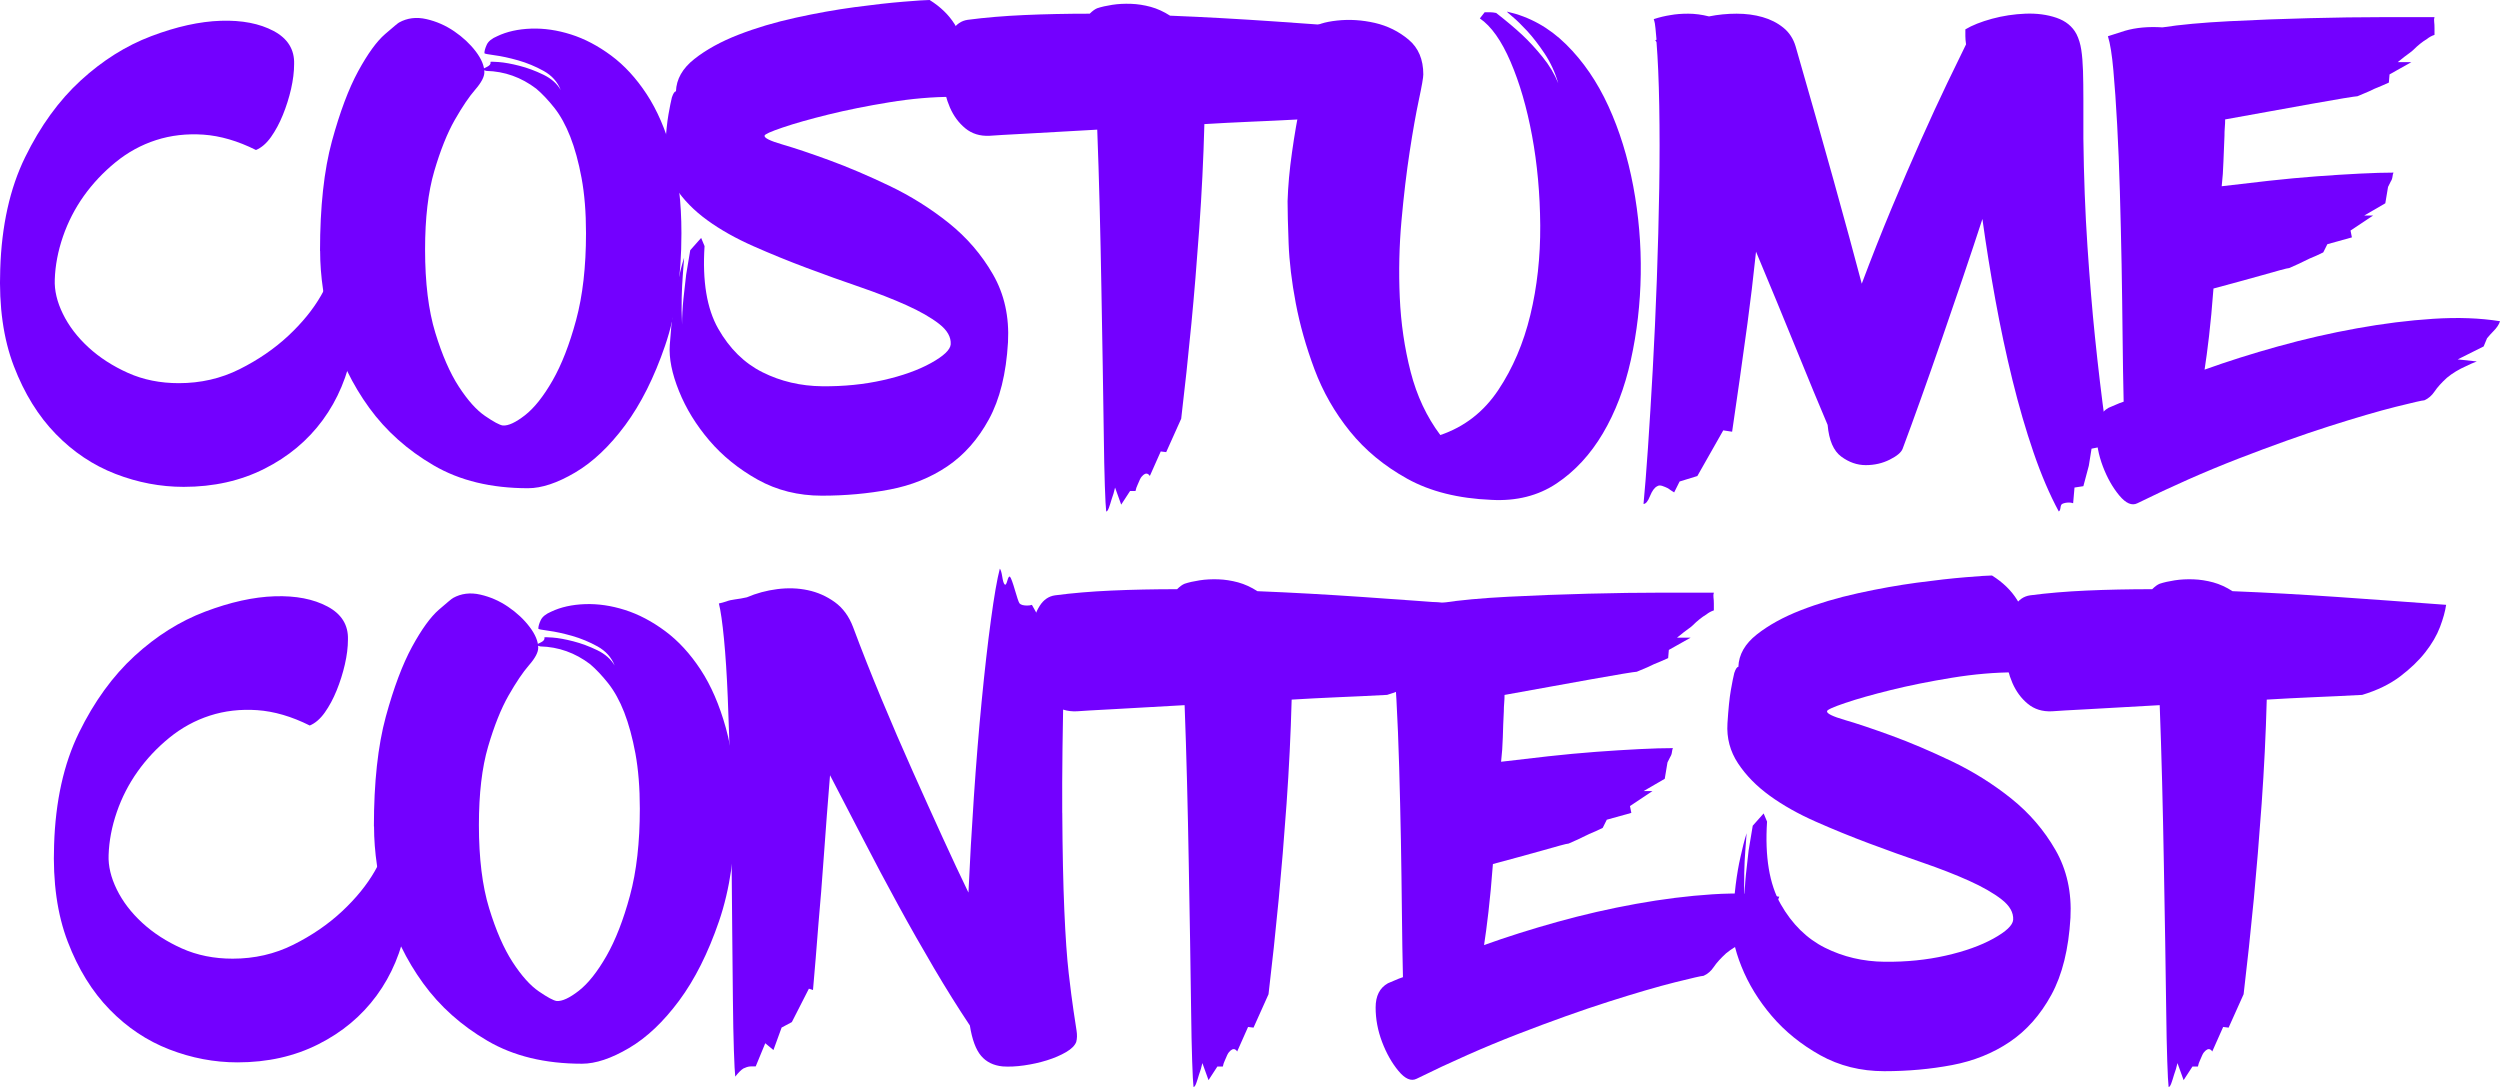
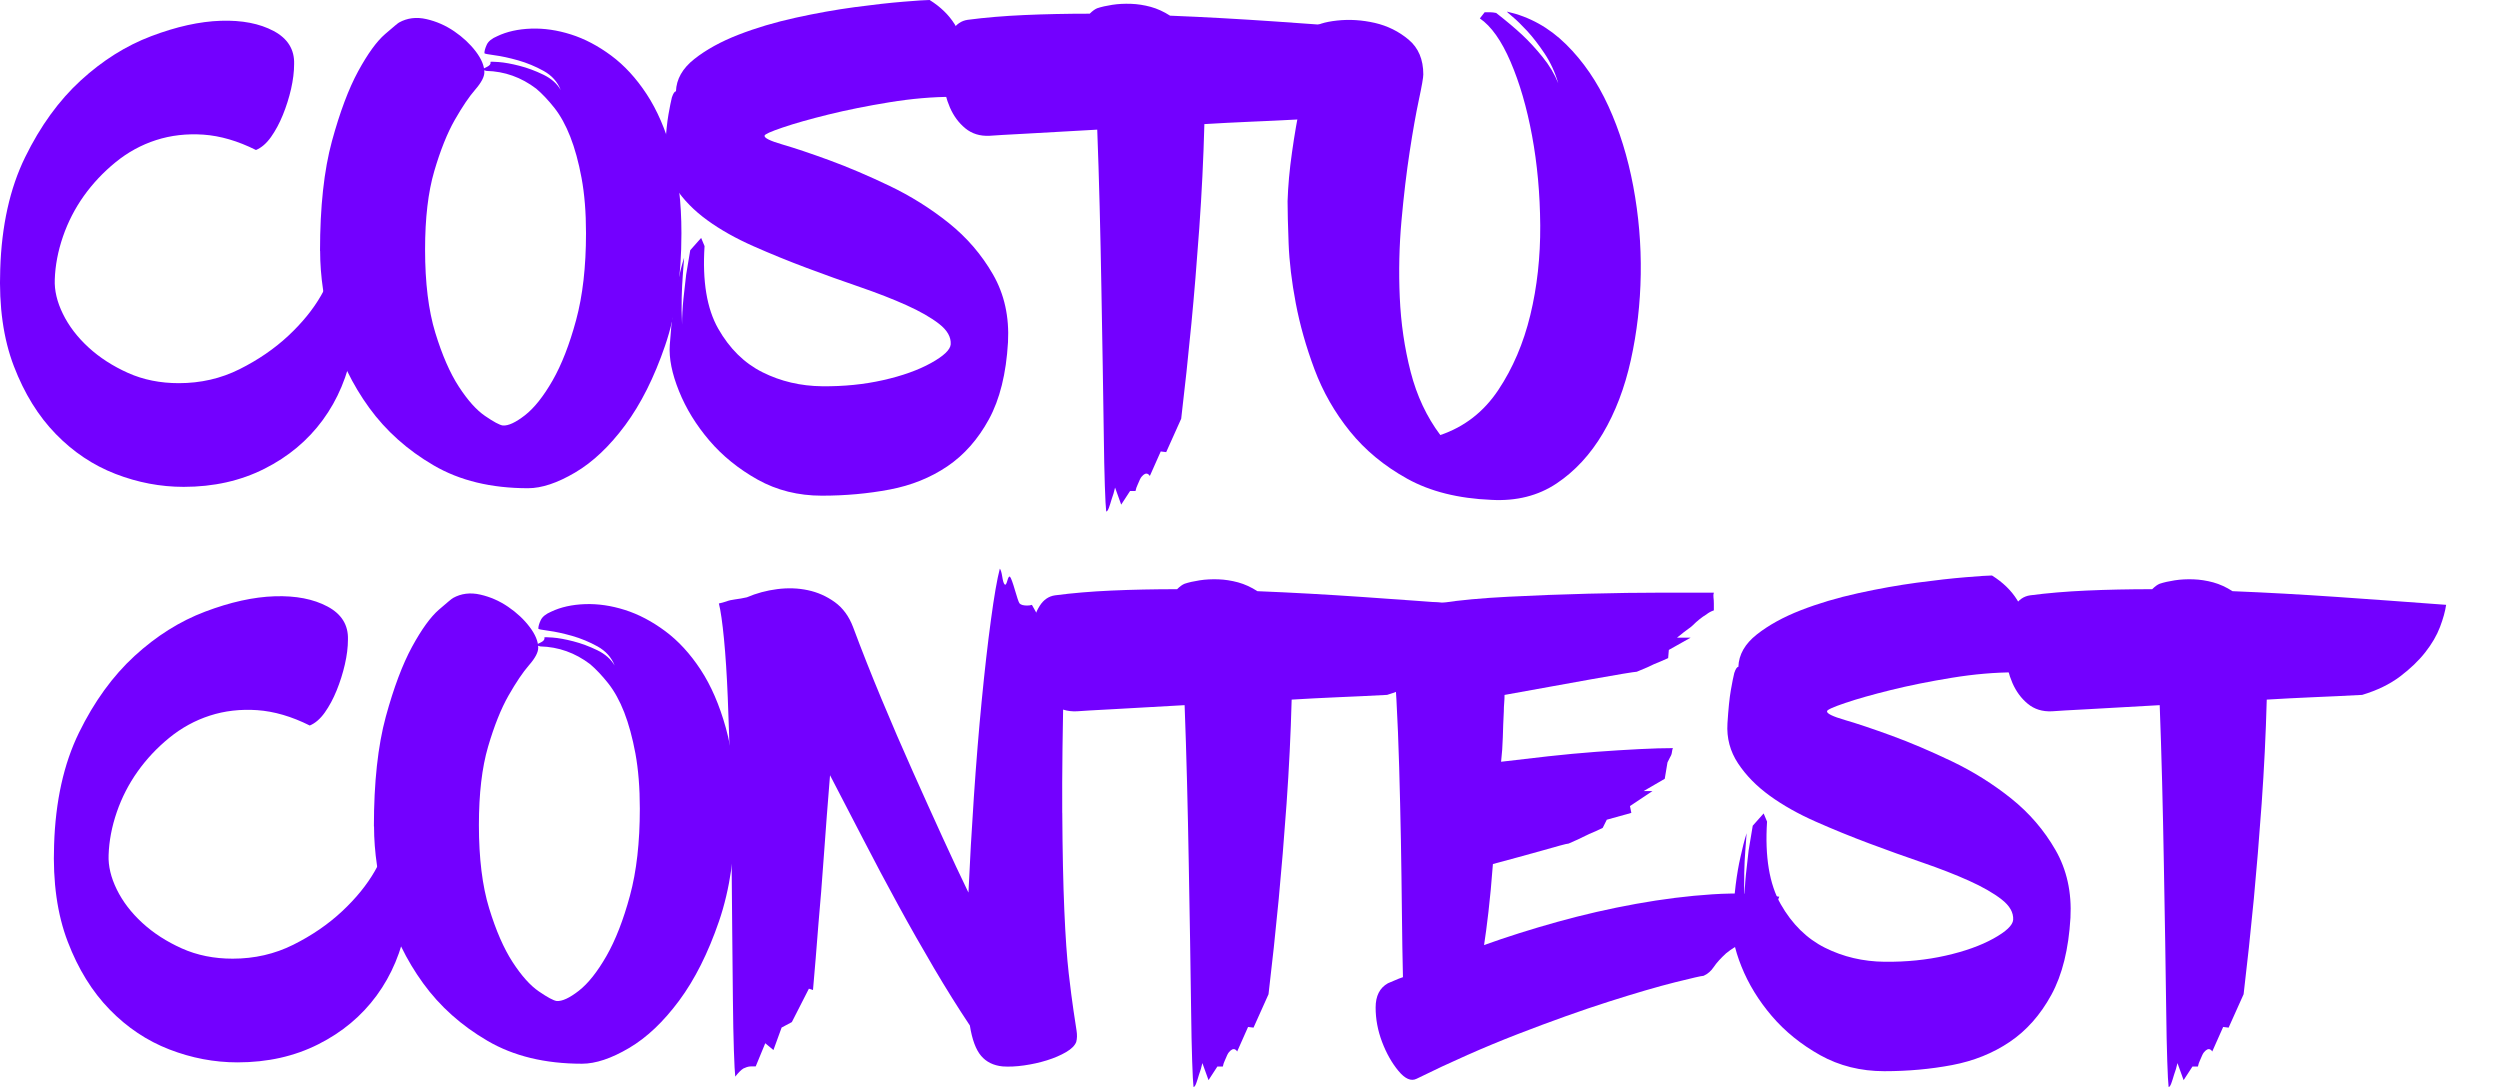
<svg xmlns="http://www.w3.org/2000/svg" id="Layer_1" viewBox="0 0 549.95 239.1">
  <defs>
    <style>      .st0 {        fill: #7300ff;      }    </style>
  </defs>
  <g>
    <path class="st0" d="M76.55,57.75c1.8,6.6,2.15,12.9,1.05,18.9-1.1,6-3.3,11.25-6.6,15.75-3.3,4.5-7.58,8.08-12.83,10.72-5.25,2.65-11.17,3.98-17.77,3.98-5.1,0-10.1-.95-15-2.85-4.9-1.9-9.28-4.82-13.12-8.77-3.85-3.95-6.93-8.93-9.23-14.93C.75,74.55-.25,67.45.05,59.25c.3-9.6,2.12-17.82,5.48-24.67,3.35-6.85,7.42-12.47,12.23-16.88,4.8-4.4,9.97-7.65,15.52-9.75,5.55-2.1,10.65-3.23,15.3-3.38,4.65-.15,8.52.6,11.62,2.25,3.1,1.65,4.6,4.08,4.5,7.27,0,1.7-.23,3.52-.67,5.48-.45,1.95-1.05,3.85-1.8,5.7-.75,1.85-1.63,3.48-2.62,4.88-1,1.4-2.1,2.35-3.3,2.85-4-2-7.85-3.12-11.55-3.38-3.7-.25-7.18.15-10.43,1.2-3.25,1.05-6.23,2.68-8.92,4.88-2.7,2.2-5.02,4.68-6.98,7.42-1.95,2.75-3.48,5.73-4.58,8.92-1.1,3.2-1.7,6.35-1.8,9.45-.1,2.4.5,4.93,1.8,7.58,1.3,2.65,3.17,5.1,5.62,7.35,2.45,2.25,5.35,4.12,8.7,5.62,3.35,1.5,7.07,2.25,11.17,2.25,4.8,0,9.25-1.02,13.35-3.07,4.1-2.05,7.67-4.5,10.73-7.35,3.05-2.85,5.45-5.8,7.2-8.85,1.75-3.05,2.62-5.52,2.62-7.43,0-1.4.17-2.18.52-2.33.35-.15.72-.02,1.12.38.4.4.95,1.1,1.65,2.1Z" />
    <path class="st0" d="M70.4,55.2c0-9.7.88-17.75,2.62-24.15,1.75-6.4,3.67-11.52,5.77-15.38,2.1-3.85,4.07-6.57,5.92-8.17,1.85-1.6,2.87-2.45,3.08-2.55,1.8-1,3.8-1.25,6-.75,2.2.5,4.25,1.4,6.15,2.7,1.9,1.3,3.47,2.77,4.73,4.43,1.25,1.65,1.88,3.18,1.88,4.57,0,1-.67,2.28-2.02,3.83-1.35,1.55-2.85,3.78-4.5,6.67-1.65,2.9-3.15,6.65-4.5,11.25-1.35,4.6-2.02,10.35-2.02,17.25,0,7.3.75,13.4,2.25,18.3,1.5,4.9,3.22,8.85,5.17,11.85s3.87,5.15,5.77,6.45c1.9,1.3,3.2,2,3.9,2.1,1.2.1,2.82-.65,4.88-2.25,2.05-1.6,4.07-4.15,6.08-7.65,2-3.5,3.72-7.92,5.17-13.28,1.45-5.35,2.18-11.72,2.18-19.12,0-4.6-.33-8.65-.98-12.15-.65-3.5-1.48-6.52-2.48-9.07-1-2.55-2.17-4.67-3.52-6.38-1.35-1.7-2.68-3.1-3.98-4.2-3.3-2.5-6.95-3.8-10.95-3.9l-1.05-.3,1.2-.6c.6-.3.85-.65.75-1.05-.1-.1.5-.1,1.8,0,1.3.1,2.82.38,4.58.83,1.75.45,3.5,1.1,5.25,1.95,1.75.85,3.02,1.98,3.82,3.38-.7-1.8-1.95-3.2-3.75-4.2-1.8-1-3.67-1.77-5.62-2.33-1.95-.55-3.67-.92-5.17-1.12-1.5-.2-2.25-.35-2.25-.45,0-.5.17-1.12.52-1.88.35-.75,1.12-1.37,2.33-1.88,2.1-1,4.57-1.55,7.42-1.65,2.85-.1,5.77.33,8.77,1.28,3,.95,5.95,2.5,8.85,4.65,2.9,2.15,5.5,4.98,7.8,8.48,2.3,3.5,4.15,7.78,5.55,12.82,1.4,5.05,2.1,10.98,2.1,17.77,0,9.5-1.2,17.75-3.6,24.75-2.4,7-5.33,12.83-8.77,17.48-3.45,4.65-7.12,8.13-11.02,10.42-3.9,2.3-7.35,3.45-10.35,3.45-8.1,0-15.03-1.67-20.77-5.03-5.75-3.35-10.48-7.58-14.18-12.67-3.7-5.1-6.43-10.72-8.17-16.88s-2.62-12.02-2.62-17.62Z" />
    <path class="st0" d="M204.5,0c2.4,1.5,4.25,3.3,5.55,5.4,1.1,1.8,1.8,4.03,2.1,6.68.3,2.65-.55,5.73-2.55,9.22-4.4,0-9.05.4-13.95,1.2-4.9.8-9.38,1.7-13.43,2.7-4.05,1-7.4,1.95-10.05,2.85-2.65.9-3.98,1.5-3.98,1.8-.1.5,1.22,1.15,3.98,1.95,2.75.8,6.17,1.95,10.27,3.45,4.1,1.5,8.5,3.38,13.2,5.62,4.7,2.25,9.05,4.98,13.05,8.17,4,3.2,7.25,6.98,9.75,11.33,2.5,4.35,3.6,9.33,3.3,14.92-.4,6.9-1.8,12.55-4.2,16.95-2.4,4.4-5.45,7.85-9.15,10.35-3.7,2.5-7.93,4.2-12.68,5.1-4.75.9-9.73,1.35-14.92,1.35s-9.9-1.18-14.1-3.52c-4.2-2.35-7.75-5.22-10.65-8.62-2.9-3.4-5.13-7.02-6.68-10.88-1.55-3.85-2.23-7.22-2.02-10.12.2-2.9.45-5.52.75-7.88.3-2.35.65-4.37,1.05-6.08.4-1.9.85-3.65,1.35-5.25-.1,1.2-.2,2.55-.3,4.05-.1,1.3-.18,2.85-.23,4.65-.05,1.8-.03,3.8.08,6,0-1.8.1-3.67.3-5.62.2-1.95.4-3.72.6-5.33.3-1.8.6-3.6.9-5.4l2.4-2.7.75,1.8c-.5,7.7.5,13.75,3,18.15,2.5,4.4,5.75,7.6,9.75,9.6,4,2,8.37,3.03,13.12,3.08,4.75.05,9.23-.4,13.43-1.35,4.2-.95,7.7-2.2,10.5-3.75,2.8-1.55,4.25-2.92,4.35-4.12.1-1.6-.75-3.1-2.55-4.5-1.8-1.4-4.2-2.77-7.2-4.12-3-1.35-6.4-2.67-10.2-3.98-3.8-1.3-7.7-2.7-11.7-4.2-4-1.5-7.93-3.1-11.77-4.8-3.85-1.7-7.23-3.6-10.12-5.7-2.9-2.1-5.23-4.47-6.98-7.12-1.75-2.65-2.53-5.57-2.32-8.78.2-3.2.45-5.65.75-7.35.3-1.7.55-2.95.75-3.75.3-.9.6-1.35.9-1.35.1-2.7,1.45-5.07,4.05-7.12,2.6-2.05,5.82-3.83,9.68-5.33,3.85-1.5,8.05-2.75,12.6-3.75,4.55-1,8.87-1.77,12.97-2.32,4.1-.55,7.67-.95,10.73-1.2,3.05-.25,4.97-.38,5.77-.38Z" />
    <path class="st0" d="M257.45,3.45c7.5.3,15.17.73,23.02,1.27,7.85.55,15.83,1.12,23.92,1.73-.2,1.4-.65,3.03-1.35,4.88-.7,1.85-1.78,3.7-3.23,5.55-1.45,1.85-3.3,3.63-5.55,5.33-2.25,1.7-5.02,3.05-8.32,4.05-3.8.2-7.45.38-10.95.52-3.5.15-6.85.33-10.05.52-.2,7.6-.58,15.23-1.12,22.88-.55,7.65-1.12,14.62-1.73,20.93-.7,7.3-1.45,14.3-2.25,21l-3.3,7.35-1.2-.15-2.4,5.4c-.1-.2-.25-.35-.45-.45-.4-.2-.85,0-1.35.6-.2.2-.5.8-.9,1.8-.2.4-.35.85-.45,1.35h-1.2l-1.95,3-1.35-3.75c-.2.9-.45,1.75-.75,2.55-.2.7-.4,1.32-.6,1.88-.2.55-.4.83-.6.83-.1-.8-.2-2.7-.3-5.7-.1-3-.18-6.72-.23-11.17-.05-4.45-.13-9.47-.23-15.08-.1-5.6-.2-11.37-.3-17.32-.1-5.95-.23-11.9-.38-17.85-.15-5.95-.33-11.57-.53-16.88-6.8.4-12.13.7-15.97.9-3.85.2-6.43.35-7.73.45-2.1.1-3.87-.45-5.33-1.65-1.45-1.2-2.57-2.72-3.38-4.58-.8-1.85-1.3-3.85-1.5-6-.2-2.15-.12-4.17.23-6.08.35-1.9.95-3.52,1.8-4.88.85-1.35,1.98-2.12,3.38-2.32,3.8-.5,7.95-.85,12.45-1.05,4.5-.2,9.3-.3,14.4-.3.6-.6,1.15-1,1.65-1.2.9-.3,2-.55,3.3-.75,1.3-.2,2.67-.27,4.12-.22,1.45.05,2.9.28,4.35.67,1.45.4,2.87,1.05,4.27,1.95Z" />
    <path class="st0" d="M313.1,16.35c0,.7-.33,2.58-.98,5.62-.65,3.05-1.33,6.85-2.02,11.4-.7,4.55-1.3,9.6-1.8,15.15-.5,5.55-.63,11.18-.38,16.88.25,5.7,1.05,11.17,2.4,16.42,1.35,5.25,3.52,9.88,6.52,13.88,5.3-1.8,9.55-5.1,12.75-9.9,3.2-4.8,5.55-10.3,7.05-16.5,1.5-6.2,2.22-12.77,2.18-19.72-.05-6.95-.65-13.52-1.8-19.73-1.15-6.2-2.73-11.62-4.73-16.27-2-4.65-4.25-7.82-6.75-9.53l1.05-1.35h1.27c.35,0,.77.05,1.27.15,2.3,1.8,4.2,3.4,5.7,4.8,1.5,1.4,3,3.03,4.5,4.88,1.5,1.85,2.65,3.78,3.45,5.77-.7-2.4-1.7-4.57-3-6.52-1.3-1.95-2.58-3.6-3.82-4.95-1.25-1.35-2.33-2.4-3.23-3.15s-1.3-1.12-1.2-1.12c4.9,1.1,9.23,3.5,12.98,7.2,3.75,3.7,6.85,8.23,9.3,13.58,2.45,5.35,4.27,11.23,5.47,17.62,1.2,6.4,1.75,12.85,1.65,19.35-.1,6.5-.83,12.8-2.18,18.9-1.35,6.1-3.4,11.47-6.15,16.12-2.75,4.65-6.15,8.33-10.2,11.03-4.05,2.7-8.83,3.9-14.32,3.6-7.3-.3-13.48-1.85-18.52-4.65-5.05-2.8-9.25-6.27-12.6-10.42-3.35-4.15-5.95-8.7-7.8-13.65-1.85-4.95-3.22-9.8-4.12-14.55-.9-4.75-1.42-9.12-1.57-13.12-.15-4-.23-7.1-.23-9.3.1-3.3.42-6.9.98-10.8.55-3.9,1.17-7.5,1.88-10.8.8-3.9,1.7-7.8,2.7-11.7-.2-.8-.35-1.5-.45-2.1-.1-.5-.15-1-.15-1.5s.1-.85.3-1.05c1-.9,2.87-1.5,5.62-1.8,2.75-.3,5.52-.12,8.33.52,2.8.65,5.27,1.88,7.42,3.68,2.15,1.8,3.23,4.35,3.23,7.65Z" />
-     <path class="st0" d="M458.3,30.45c.1,8.4.4,16.33.9,23.77.5,7.45,1.05,14.08,1.65,19.88.7,6.8,1.45,13.1,2.25,18.9l-1.5,5.4-1.5.3-.6,3.75-1.2,4.5-1.95.3-.3,3.45c-.3-.1-.6-.15-.9-.15-.6,0-1.1.1-1.5.3-.2.1-.33.38-.38.83-.05.45-.18.72-.38.83-2-3.7-3.85-8.02-5.55-12.97-1.7-4.95-3.25-10.28-4.65-15.98-1.4-5.7-2.65-11.57-3.75-17.62-1.1-6.05-2.05-11.97-2.85-17.77-1.3,4-2.73,8.28-4.27,12.83-1.55,4.55-3.1,9.07-4.65,13.57-1.55,4.5-3.08,8.85-4.58,13.05-1.5,4.2-2.85,7.9-4.05,11.1-.3.8-1.25,1.6-2.85,2.4-1.6.8-3.35,1.2-5.25,1.2s-3.7-.62-5.4-1.88c-1.7-1.25-2.7-3.57-3-6.97-.9-2.1-1.93-4.55-3.08-7.35-1.15-2.8-2.4-5.85-3.75-9.15-1.35-3.3-2.77-6.77-4.27-10.42-1.5-3.65-3.05-7.37-4.65-11.18-.6,5.7-1.23,10.95-1.88,15.75-.65,4.8-1.23,8.95-1.73,12.45-.6,4.1-1.15,7.9-1.65,11.4l-1.95-.3-5.7,10.05-3.9,1.2-1.2,2.4c-.5-.3-.95-.6-1.35-.9-.4-.2-.82-.38-1.27-.53-.45-.15-.83-.12-1.12.08-.6.3-1.12,1.02-1.58,2.17-.45,1.15-.93,1.72-1.42,1.72.3-3.1.62-7.22.98-12.37.35-5.15.7-10.88,1.05-17.18.35-6.3.65-12.9.9-19.8.25-6.9.42-13.6.53-20.1.1-6.5.1-12.55,0-18.15-.1-5.6-.3-10.25-.6-13.95,0-.1-.1-.25-.3-.45.1,0,.2-.05.3-.15-.1-.9-.18-1.73-.23-2.48-.05-.75-.18-1.43-.38-2.02,1.2-.4,2.45-.7,3.75-.9,1.1-.2,2.37-.3,3.83-.3s2.97.2,4.57.6c2-.4,4.02-.6,6.08-.6s3.95.25,5.7.75c1.75.5,3.27,1.27,4.58,2.33,1.3,1.05,2.2,2.43,2.7,4.12,3,10.4,5.77,20.17,8.32,29.32,2.55,9.15,4.62,16.78,6.23,22.88,2.1-5.6,4.27-11.1,6.52-16.5s4.43-10.45,6.52-15.15c2.1-4.7,4.02-8.87,5.78-12.52,1.75-3.65,3.12-6.47,4.12-8.48-.1-.7-.15-1.3-.15-1.8v-1.5c1.5-.9,3.45-1.67,5.85-2.33,2.4-.65,4.85-1.02,7.35-1.12,2.5-.1,4.77.2,6.83.9,2.05.7,3.52,1.9,4.42,3.6.5,1,.85,2.15,1.05,3.45.2,1.3.32,2.85.38,4.65.05,1.8.08,3.9.08,6.3v8.55Z" />
-     <path class="st0" d="M485,81.3c5-1.8,10.37-3.5,16.12-5.1,5.75-1.6,11.52-2.92,17.33-3.97,5.8-1.05,11.4-1.75,16.8-2.1,5.4-.35,10.3-.17,14.7.53-.2.7-.7,1.45-1.5,2.25-.4.4-.85.9-1.35,1.5l-.75,1.8-5.7,2.85,4.2.45c-.8.3-1.6.65-2.4,1.05-.7.3-1.42.68-2.17,1.12-.75.45-1.42.93-2.02,1.43-1.2,1.1-2.1,2.1-2.7,3-.6.9-1.35,1.55-2.25,1.95-.4,0-2.5.48-6.3,1.43-3.8.95-8.68,2.38-14.62,4.27-5.95,1.9-12.6,4.28-19.95,7.12-7.35,2.85-14.77,6.13-22.27,9.83-1.2.6-2.53.02-3.98-1.73-1.45-1.75-2.65-3.87-3.6-6.37-.95-2.5-1.43-5.03-1.43-7.58s.9-4.32,2.7-5.33c.5-.2,1.02-.42,1.57-.67.55-.25,1.12-.47,1.73-.67-.1-4.3-.18-9.05-.23-14.25-.05-5.2-.13-10.5-.22-15.9-.1-5.4-.23-10.75-.38-16.05-.15-5.3-.35-10.22-.6-14.77-.25-4.55-.52-8.52-.83-11.92-.3-3.4-.7-5.9-1.2-7.5,1.2-.4,2.45-.8,3.75-1.2,2.4-.7,5.15-.95,8.25-.75,3.9-.6,8.77-1.05,14.62-1.35,5.85-.3,11.7-.52,17.55-.67s11.33-.23,16.42-.23h11.25c-.1.3-.13.65-.07,1.05.05.4.07.85.07,1.35v1.5c-.6.2-1.15.5-1.65.9-.5.3-1,.65-1.5,1.05-.5.4-1,.85-1.5,1.35-.2.2-.48.43-.82.67-.35.25-.73.52-1.12.83l-1.5,1.2h3l-4.8,2.7-.15,1.8c-1.1.5-2.15.95-3.15,1.35-.8.4-1.58.75-2.33,1.05-.75.3-1.23.5-1.42.6-.2,0-1.23.15-3.08.45-1.85.3-4.15.7-6.9,1.2-2.75.5-5.8,1.05-9.15,1.65-3.35.6-6.68,1.2-9.98,1.8,0,.6-.03,1.2-.08,1.8-.05.6-.07,1.2-.07,1.8-.1,2-.18,3.9-.23,5.7-.05,1.8-.18,3.6-.38,5.4,3.3-.4,6.75-.8,10.35-1.2,3.6-.4,7.1-.72,10.5-.98,3.4-.25,6.57-.45,9.52-.6,2.95-.15,5.42-.22,7.42-.22-.1.2-.18.5-.22.9-.05.4-.18.75-.38,1.05-.2.4-.4.8-.6,1.2l-.6,3.6-4.65,2.7h1.95l-4.95,3.3.3,1.5-5.4,1.5-.9,1.8c-1,.5-2,.95-3,1.35-.8.4-1.63.8-2.48,1.2-.85.4-1.53.7-2.02.9-.2,0-.85.15-1.95.45-1.1.3-2.43.68-3.98,1.12-1.55.45-3.28.93-5.17,1.43-1.9.5-3.75,1-5.55,1.5-.3,4-.63,7.5-.98,10.5-.35,3-.68,5.45-.98,7.35Z" />
  </g>
  <g>
    <path class="st0" d="M88.4,184.35c1.8,6.6,2.15,12.9,1.05,18.9-1.1,6-3.3,11.25-6.6,15.75s-7.58,8.08-12.83,10.72c-5.25,2.65-11.17,3.98-17.78,3.98-5.1,0-10.1-.95-15-2.85-4.9-1.9-9.28-4.82-13.12-8.77-3.85-3.95-6.93-8.93-9.22-14.93-2.3-6-3.3-13.1-3-21.3.3-9.6,2.12-17.82,5.47-24.67,3.35-6.85,7.43-12.47,12.23-16.88,4.8-4.4,9.97-7.65,15.52-9.75,5.55-2.1,10.65-3.23,15.3-3.38,4.65-.15,8.52.6,11.62,2.25,3.1,1.65,4.6,4.08,4.5,7.27,0,1.7-.23,3.52-.68,5.48-.45,1.95-1.05,3.85-1.8,5.7-.75,1.85-1.63,3.48-2.62,4.88-1,1.4-2.1,2.35-3.3,2.85-4-2-7.85-3.12-11.55-3.38-3.7-.25-7.18.15-10.42,1.2-3.25,1.05-6.23,2.68-8.93,4.88-2.7,2.2-5.02,4.68-6.97,7.42-1.95,2.75-3.48,5.73-4.58,8.92-1.1,3.2-1.7,6.35-1.8,9.45-.1,2.4.5,4.93,1.8,7.58,1.3,2.65,3.17,5.1,5.62,7.35,2.45,2.25,5.35,4.12,8.7,5.62,3.35,1.5,7.07,2.25,11.17,2.25,4.8,0,9.25-1.02,13.35-3.07,4.1-2.05,7.67-4.5,10.72-7.35,3.05-2.85,5.45-5.8,7.2-8.85,1.75-3.05,2.62-5.52,2.62-7.43,0-1.4.17-2.18.52-2.33.35-.15.72-.02,1.12.38.4.4.95,1.1,1.65,2.1Z" />
    <path class="st0" d="M82.25,181.8c0-9.7.88-17.75,2.62-24.15,1.75-6.4,3.68-11.52,5.78-15.38,2.1-3.85,4.07-6.57,5.92-8.17,1.85-1.6,2.87-2.45,3.08-2.55,1.8-1,3.8-1.25,6-.75,2.2.5,4.25,1.4,6.15,2.7,1.9,1.3,3.47,2.77,4.72,4.43,1.25,1.65,1.88,3.18,1.88,4.57,0,1-.67,2.28-2.03,3.83-1.35,1.55-2.85,3.78-4.5,6.67-1.65,2.9-3.15,6.65-4.5,11.25-1.35,4.6-2.02,10.35-2.02,17.25,0,7.3.75,13.4,2.25,18.3,1.5,4.9,3.22,8.85,5.17,11.85s3.87,5.15,5.78,6.45c1.9,1.3,3.2,2,3.9,2.1,1.2.1,2.82-.65,4.88-2.25,2.05-1.6,4.07-4.15,6.08-7.65,2-3.5,3.72-7.92,5.17-13.28,1.45-5.35,2.17-11.72,2.17-19.12,0-4.6-.33-8.65-.97-12.15-.65-3.5-1.48-6.52-2.47-9.07-1-2.55-2.18-4.67-3.53-6.38-1.35-1.7-2.68-3.1-3.97-4.2-3.3-2.5-6.95-3.8-10.95-3.9l-1.05-.3,1.2-.6c.6-.3.85-.65.75-1.05-.1-.1.5-.1,1.8,0,1.3.1,2.82.38,4.57.83,1.75.45,3.5,1.1,5.25,1.95,1.75.85,3.02,1.98,3.83,3.38-.7-1.8-1.95-3.2-3.75-4.2-1.8-1-3.67-1.77-5.62-2.33-1.95-.55-3.67-.92-5.17-1.12-1.5-.2-2.25-.35-2.25-.45,0-.5.17-1.12.53-1.88.35-.75,1.12-1.37,2.32-1.88,2.1-1,4.58-1.55,7.43-1.65,2.85-.1,5.77.33,8.77,1.28,3,.95,5.95,2.5,8.85,4.65,2.9,2.15,5.5,4.98,7.8,8.48,2.3,3.5,4.15,7.78,5.55,12.82,1.4,5.05,2.1,10.98,2.1,17.77,0,9.5-1.2,17.75-3.6,24.75-2.4,7-5.33,12.83-8.78,17.48-3.45,4.65-7.12,8.13-11.02,10.42-3.9,2.3-7.35,3.45-10.35,3.45-8.1,0-15.03-1.67-20.77-5.03-5.75-3.35-10.48-7.58-14.17-12.67-3.7-5.1-6.43-10.72-8.18-16.88-1.75-6.15-2.62-12.02-2.62-17.62Z" />
    <path class="st0" d="M233.68,178.8c.05,8.5.2,15.65.45,21.45.25,5.8.57,10.42.97,13.88.4,3.45.75,6.18,1.05,8.17.3,2,.53,3.48.67,4.42.15.95.12,1.78-.07,2.48-.3.8-1.05,1.55-2.25,2.25-1.2.7-2.6,1.3-4.2,1.8-1.6.5-3.28.87-5.03,1.12-1.75.25-3.33.32-4.72.22-2-.2-3.58-.97-4.73-2.33-1.15-1.35-1.98-3.57-2.47-6.67-2.6-3.9-5.23-8.1-7.88-12.6-2.65-4.5-5.28-9.12-7.88-13.88-2.6-4.75-5.15-9.55-7.65-14.4-2.5-4.85-4.95-9.57-7.35-14.17-.5,6.1-.95,11.98-1.35,17.62-.4,5.65-.8,10.68-1.2,15.08-.4,5.2-.8,10.05-1.2,14.55l-.9-.3-3.75,7.35-2.25,1.2-1.8,4.95-1.8-1.5-2.1,5.1h-1.05c-.3,0-.6.05-.9.15-.3.1-.55.2-.75.3-.5.3-1.1.9-1.8,1.8-.1-.8-.2-2.73-.3-5.77-.1-3.05-.18-6.83-.22-11.33-.05-4.5-.1-9.57-.15-15.23-.05-5.65-.1-11.42-.15-17.32-.05-5.9-.15-11.77-.3-17.62-.15-5.85-.33-11.25-.53-16.2-.2-4.95-.48-9.23-.83-12.82-.35-3.6-.72-6.2-1.12-7.8.5-.1,1.05-.25,1.65-.45.5-.2,1.15-.35,1.95-.45.8-.1,1.65-.25,2.55-.45,2.1-.9,4.32-1.5,6.67-1.8,2.35-.3,4.6-.23,6.75.23,2.15.45,4.12,1.33,5.92,2.62,1.8,1.3,3.15,3.15,4.05,5.55,1.9,5.1,3.98,10.35,6.23,15.75s4.52,10.68,6.83,15.83c2.3,5.15,4.5,10.03,6.6,14.62,2.1,4.6,4,8.65,5.7,12.15.3-6.7.7-13.75,1.2-21.15.5-7.4,1.07-14.42,1.72-21.08.65-6.65,1.32-12.57,2.03-17.77.7-5.2,1.35-8.95,1.95-11.25.2.2.38.78.53,1.73.15.95.32,1.53.53,1.73.2.2.4-.08.6-.83.2-.75.4-1.02.6-.83.1.1.25.43.45.98.2.55.4,1.18.6,1.88.2.7.4,1.35.6,1.95.2.6.35.95.45,1.05.3.3.85.45,1.65.45.4,0,.75-.05,1.05-.15.8,1.4,1.6,2.85,2.4,4.35.7,1.3,1.4,2.73,2.1,4.28.7,1.55,1.4,3.18,2.1,4.88l.45,1.35c-.3,12.1-.43,22.4-.38,30.9Z" />
    <path class="st0" d="M276.65,130.05c7.5.3,15.17.73,23.03,1.27,7.85.55,15.83,1.12,23.92,1.73-.2,1.4-.65,3.03-1.35,4.88-.7,1.85-1.78,3.7-3.23,5.55-1.45,1.85-3.3,3.63-5.55,5.33-2.25,1.7-5.02,3.05-8.33,4.05-3.8.2-7.45.38-10.95.52-3.5.15-6.85.33-10.05.52-.2,7.6-.58,15.23-1.12,22.88-.55,7.65-1.12,14.62-1.72,20.93-.7,7.3-1.45,14.3-2.25,21l-3.3,7.35-1.2-.15-2.4,5.4c-.1-.2-.25-.35-.45-.45-.4-.2-.85,0-1.35.6-.2.2-.5.8-.9,1.8-.2.4-.35.85-.45,1.35h-1.2l-1.95,3-1.35-3.75c-.2.9-.45,1.75-.75,2.55-.2.7-.4,1.32-.6,1.88-.2.55-.4.83-.6.83-.1-.8-.2-2.7-.3-5.7-.1-3-.18-6.72-.23-11.17-.05-4.45-.13-9.47-.22-15.08-.1-5.6-.2-11.37-.3-17.32-.1-5.95-.23-11.9-.38-17.85-.15-5.95-.33-11.57-.53-16.88-6.8.4-12.13.7-15.97.9-3.85.2-6.43.35-7.73.45-2.1.1-3.87-.45-5.32-1.65-1.45-1.2-2.57-2.72-3.38-4.58-.8-1.85-1.3-3.85-1.5-6-.2-2.15-.12-4.17.22-6.08.35-1.9.95-3.52,1.8-4.88.85-1.35,1.98-2.12,3.38-2.32,3.8-.5,7.95-.85,12.45-1.05,4.5-.2,9.3-.3,14.4-.3.6-.6,1.15-1,1.65-1.2.9-.3,2-.55,3.3-.75,1.3-.2,2.67-.27,4.12-.22,1.45.05,2.9.28,4.35.67,1.45.4,2.87,1.05,4.27,1.95Z" />
-     <path class="st0" d="M326.45,207.9c5-1.8,10.37-3.5,16.12-5.1,5.75-1.6,11.52-2.92,17.33-3.97,5.8-1.05,11.4-1.75,16.8-2.1,5.4-.35,10.3-.17,14.7.53-.2.7-.7,1.45-1.5,2.25-.4.4-.85.9-1.35,1.5l-.75,1.8-5.7,2.85,4.2.45c-.8.3-1.6.65-2.4,1.05-.7.3-1.42.68-2.17,1.12-.75.45-1.43.93-2.03,1.43-1.2,1.1-2.1,2.1-2.7,3-.6.9-1.35,1.55-2.25,1.95-.4,0-2.5.48-6.3,1.43-3.8.95-8.68,2.38-14.62,4.27-5.95,1.9-12.6,4.28-19.95,7.12-7.35,2.85-14.77,6.13-22.27,9.83-1.2.6-2.53.02-3.98-1.73-1.45-1.75-2.65-3.87-3.6-6.37-.95-2.5-1.42-5.03-1.42-7.58s.9-4.32,2.7-5.33c.5-.2,1.02-.42,1.58-.67.55-.25,1.12-.47,1.73-.67-.1-4.3-.18-9.05-.23-14.25-.05-5.2-.13-10.5-.22-15.9-.1-5.4-.23-10.75-.38-16.05-.15-5.3-.35-10.22-.6-14.77-.25-4.55-.52-8.52-.82-11.92-.3-3.4-.7-5.9-1.2-7.5,1.2-.4,2.45-.8,3.75-1.2,2.4-.7,5.15-.95,8.25-.75,3.9-.6,8.77-1.05,14.62-1.35,5.85-.3,11.7-.52,17.55-.67s11.33-.23,16.42-.23h11.25c-.1.3-.13.65-.08,1.05.05.4.08.85.08,1.35v1.5c-.6.2-1.15.5-1.65.9-.5.3-1,.65-1.5,1.05-.5.4-1,.85-1.5,1.35-.2.2-.48.43-.83.67-.35.25-.73.52-1.12.83l-1.5,1.2h3l-4.8,2.7-.15,1.8c-1.1.5-2.15.95-3.15,1.35-.8.4-1.57.75-2.32,1.05-.75.3-1.23.5-1.43.6-.2,0-1.23.15-3.07.45-1.85.3-4.15.7-6.9,1.2-2.75.5-5.8,1.05-9.15,1.65-3.35.6-6.67,1.2-9.97,1.8,0,.6-.03,1.2-.08,1.8-.05.6-.08,1.2-.08,1.8-.1,2-.18,3.9-.22,5.7-.05,1.8-.18,3.6-.38,5.4,3.3-.4,6.75-.8,10.35-1.2,3.6-.4,7.1-.72,10.5-.98,3.4-.25,6.57-.45,9.53-.6,2.95-.15,5.42-.22,7.42-.22-.1.2-.18.5-.22.9-.05.4-.18.75-.38,1.05-.2.4-.4.8-.6,1.2l-.6,3.6-4.65,2.7h1.95l-4.95,3.3.3,1.5-5.4,1.5-.9,1.8c-1,.5-2,.95-3,1.35-.8.4-1.63.8-2.47,1.2-.85.4-1.53.7-2.03.9-.2,0-.85.15-1.95.45-1.1.3-2.43.68-3.98,1.12-1.55.45-3.28.93-5.17,1.43-1.9.5-3.75,1-5.55,1.5-.3,4-.63,7.5-.98,10.5-.35,3-.67,5.45-.97,7.35Z" />
+     <path class="st0" d="M326.45,207.9c5-1.8,10.37-3.5,16.12-5.1,5.75-1.6,11.52-2.92,17.33-3.97,5.8-1.05,11.4-1.75,16.8-2.1,5.4-.35,10.3-.17,14.7.53-.2.7-.7,1.45-1.5,2.25-.4.4-.85.9-1.35,1.5l-.75,1.8-5.7,2.85,4.2.45c-.8.3-1.6.65-2.4,1.05-.7.3-1.42.68-2.17,1.12-.75.45-1.43.93-2.03,1.43-1.2,1.1-2.1,2.1-2.7,3-.6.9-1.35,1.55-2.25,1.95-.4,0-2.5.48-6.3,1.43-3.8.95-8.68,2.38-14.62,4.27-5.95,1.9-12.6,4.28-19.95,7.12-7.35,2.85-14.77,6.13-22.27,9.83-1.2.6-2.53.02-3.98-1.73-1.45-1.75-2.65-3.87-3.6-6.37-.95-2.5-1.42-5.03-1.42-7.58s.9-4.32,2.7-5.33c.5-.2,1.02-.42,1.58-.67.55-.25,1.12-.47,1.73-.67-.1-4.3-.18-9.05-.23-14.25-.05-5.2-.13-10.5-.22-15.9-.1-5.4-.23-10.75-.38-16.05-.15-5.3-.35-10.22-.6-14.77-.25-4.55-.52-8.52-.82-11.92-.3-3.4-.7-5.9-1.2-7.5,1.2-.4,2.45-.8,3.75-1.2,2.4-.7,5.15-.95,8.25-.75,3.9-.6,8.77-1.05,14.62-1.35,5.85-.3,11.7-.52,17.55-.67s11.33-.23,16.42-.23h11.25c-.1.3-.13.65-.08,1.05.05.4.08.85.08,1.35v1.5c-.6.2-1.15.5-1.65.9-.5.3-1,.65-1.5,1.05-.5.4-1,.85-1.5,1.35-.2.2-.48.43-.83.67-.35.25-.73.52-1.12.83l-1.5,1.2h3l-4.8,2.7-.15,1.8c-1.1.5-2.15.95-3.15,1.35-.8.4-1.57.75-2.32,1.05-.75.3-1.23.5-1.43.6-.2,0-1.23.15-3.07.45-1.85.3-4.15.7-6.9,1.2-2.75.5-5.8,1.05-9.15,1.65-3.35.6-6.67,1.2-9.97,1.8,0,.6-.03,1.2-.08,1.8-.05.6-.08,1.2-.08,1.8-.1,2-.18,3.9-.22,5.7-.05,1.8-.18,3.6-.38,5.4,3.3-.4,6.75-.8,10.35-1.2,3.6-.4,7.1-.72,10.5-.98,3.4-.25,6.57-.45,9.53-.6,2.95-.15,5.42-.22,7.42-.22-.1.2-.18.5-.22.9-.05.4-.18.75-.38,1.05-.2.4-.4.8-.6,1.2l-.6,3.6-4.65,2.7h1.95l-4.95,3.3.3,1.5-5.4,1.5-.9,1.8c-1,.5-2,.95-3,1.35-.8.4-1.63.8-2.47,1.2-.85.4-1.53.7-2.03.9-.2,0-.85.15-1.95.45-1.1.3-2.43.68-3.98,1.12-1.55.45-3.28.93-5.17,1.43-1.9.5-3.75,1-5.55,1.5-.3,4-.63,7.5-.98,10.5-.35,3-.67,5.45-.97,7.35" />
    <path class="st0" d="M438.2,126.6c2.4,1.5,4.25,3.3,5.55,5.4,1.1,1.8,1.8,4.03,2.1,6.68.3,2.65-.55,5.73-2.55,9.22-4.4,0-9.05.4-13.95,1.2-4.9.8-9.38,1.7-13.42,2.7-4.05,1-7.4,1.95-10.05,2.85-2.65.9-3.97,1.5-3.97,1.8-.1.5,1.22,1.15,3.97,1.95,2.75.8,6.17,1.95,10.28,3.45,4.1,1.5,8.5,3.38,13.2,5.62,4.7,2.25,9.05,4.98,13.05,8.17,4,3.2,7.25,6.98,9.75,11.33,2.5,4.35,3.6,9.33,3.3,14.92-.4,6.9-1.8,12.55-4.2,16.95-2.4,4.4-5.45,7.85-9.15,10.35-3.7,2.5-7.93,4.2-12.67,5.1-4.75.9-9.73,1.35-14.93,1.35s-9.9-1.18-14.1-3.52c-4.2-2.35-7.75-5.22-10.65-8.62-2.9-3.4-5.12-7.02-6.67-10.88-1.55-3.85-2.23-7.22-2.02-10.12.2-2.9.45-5.52.75-7.88.3-2.35.65-4.37,1.05-6.08.4-1.9.85-3.65,1.35-5.25-.1,1.2-.2,2.55-.3,4.05-.1,1.3-.18,2.85-.22,4.65-.05,1.8-.03,3.8.07,6,0-1.8.1-3.67.3-5.62.2-1.95.4-3.72.6-5.33.3-1.8.6-3.6.9-5.4l2.4-2.7.75,1.8c-.5,7.7.5,13.75,3,18.15,2.5,4.4,5.75,7.6,9.75,9.6,4,2,8.37,3.03,13.12,3.08,4.75.05,9.23-.4,13.42-1.35,4.2-.95,7.7-2.2,10.5-3.75,2.8-1.55,4.25-2.92,4.35-4.12.1-1.6-.75-3.1-2.55-4.5-1.8-1.4-4.2-2.77-7.2-4.12-3-1.35-6.4-2.67-10.2-3.98-3.8-1.3-7.7-2.7-11.7-4.2-4-1.5-7.93-3.1-11.77-4.8-3.85-1.7-7.23-3.6-10.12-5.7-2.9-2.1-5.23-4.47-6.98-7.12-1.75-2.65-2.53-5.57-2.33-8.78.2-3.2.45-5.65.75-7.35.3-1.7.55-2.95.75-3.75.3-.9.6-1.35.9-1.35.1-2.7,1.45-5.07,4.05-7.12,2.6-2.05,5.82-3.83,9.67-5.33,3.85-1.5,8.05-2.75,12.6-3.75,4.55-1,8.87-1.77,12.97-2.32,4.1-.55,7.67-.95,10.73-1.2,3.05-.25,4.97-.38,5.77-.38Z" />
    <path class="st0" d="M491.15,130.05c7.5.3,15.17.73,23.03,1.27,7.85.55,15.83,1.12,23.92,1.73-.2,1.4-.65,3.03-1.35,4.88-.7,1.85-1.78,3.7-3.23,5.55-1.45,1.85-3.3,3.63-5.55,5.33-2.25,1.7-5.02,3.05-8.33,4.05-3.8.2-7.45.38-10.95.52-3.5.15-6.85.33-10.05.52-.2,7.6-.58,15.23-1.12,22.88-.55,7.65-1.12,14.62-1.72,20.93-.7,7.3-1.45,14.3-2.25,21l-3.3,7.35-1.2-.15-2.4,5.4c-.1-.2-.25-.35-.45-.45-.4-.2-.85,0-1.35.6-.2.2-.5.8-.9,1.8-.2.4-.35.85-.45,1.35h-1.2l-1.95,3-1.35-3.75c-.2.9-.45,1.75-.75,2.55-.2.7-.4,1.32-.6,1.88-.2.55-.4.83-.6.83-.1-.8-.2-2.7-.3-5.7-.1-3-.18-6.72-.23-11.17-.05-4.45-.13-9.47-.22-15.08-.1-5.6-.2-11.37-.3-17.32-.1-5.95-.23-11.9-.38-17.85-.15-5.95-.33-11.57-.53-16.88-6.8.4-12.13.7-15.97.9-3.85.2-6.43.35-7.73.45-2.1.1-3.87-.45-5.32-1.65-1.45-1.2-2.57-2.72-3.38-4.58-.8-1.85-1.3-3.85-1.5-6-.2-2.15-.12-4.17.22-6.08.35-1.9.95-3.52,1.8-4.88.85-1.35,1.98-2.12,3.38-2.32,3.8-.5,7.95-.85,12.45-1.05,4.5-.2,9.3-.3,14.4-.3.6-.6,1.15-1,1.65-1.2.9-.3,2-.55,3.3-.75,1.3-.2,2.67-.27,4.12-.22,1.45.05,2.9.28,4.35.67,1.45.4,2.87,1.05,4.27,1.95Z" />
  </g>
</svg>